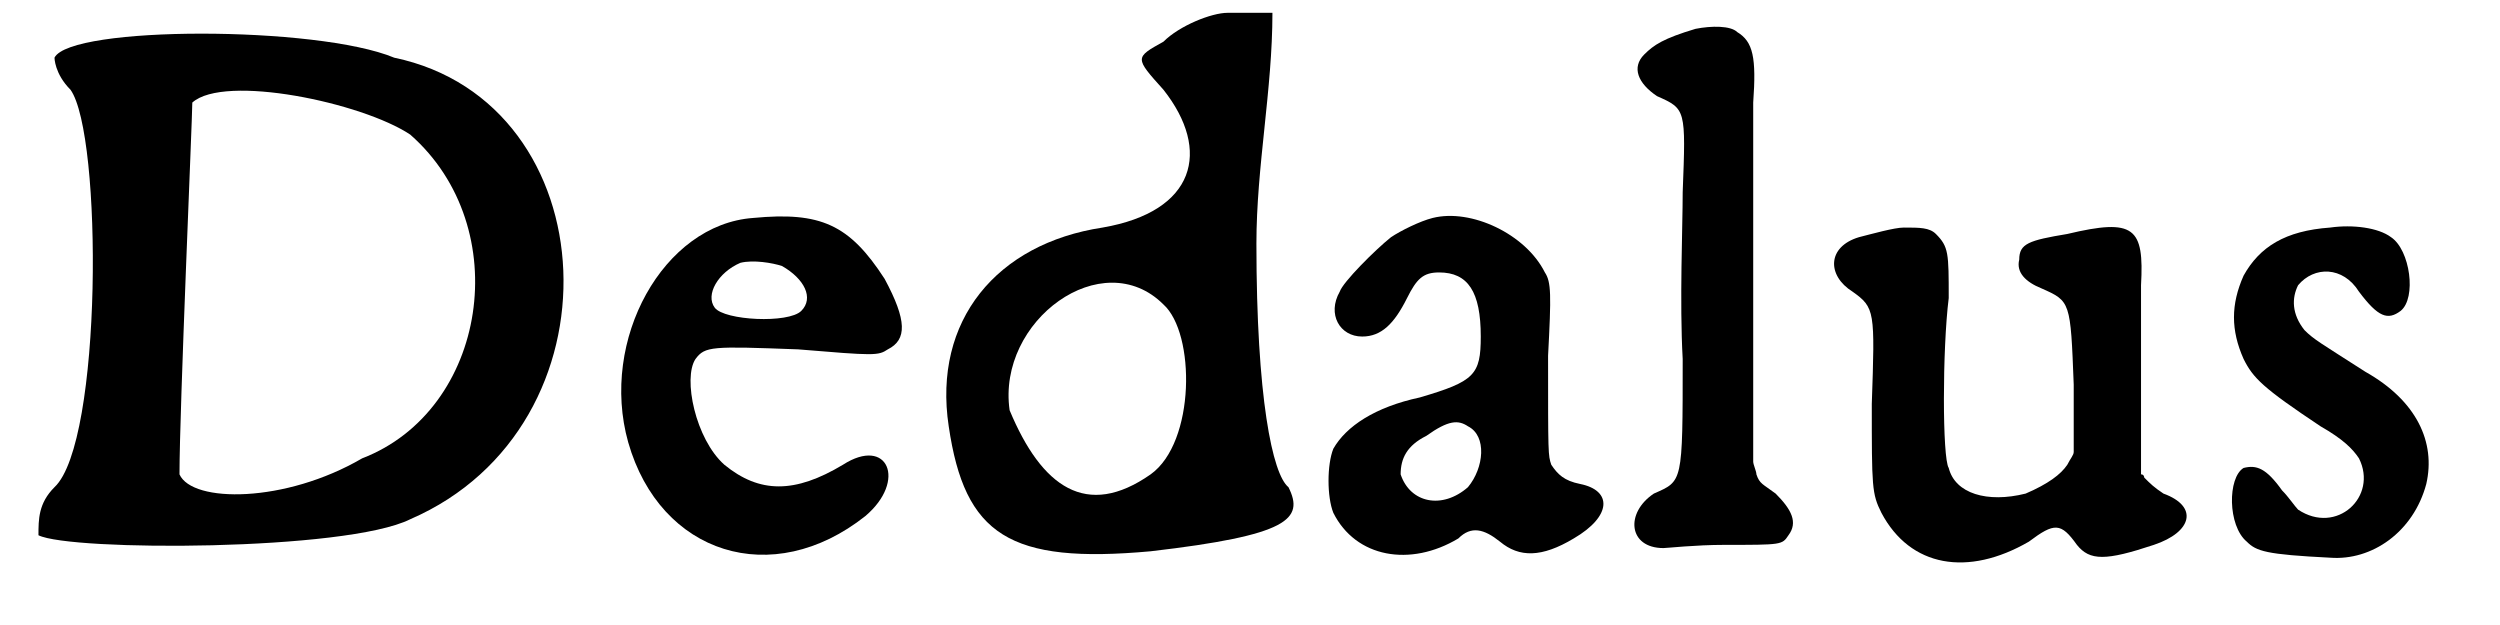
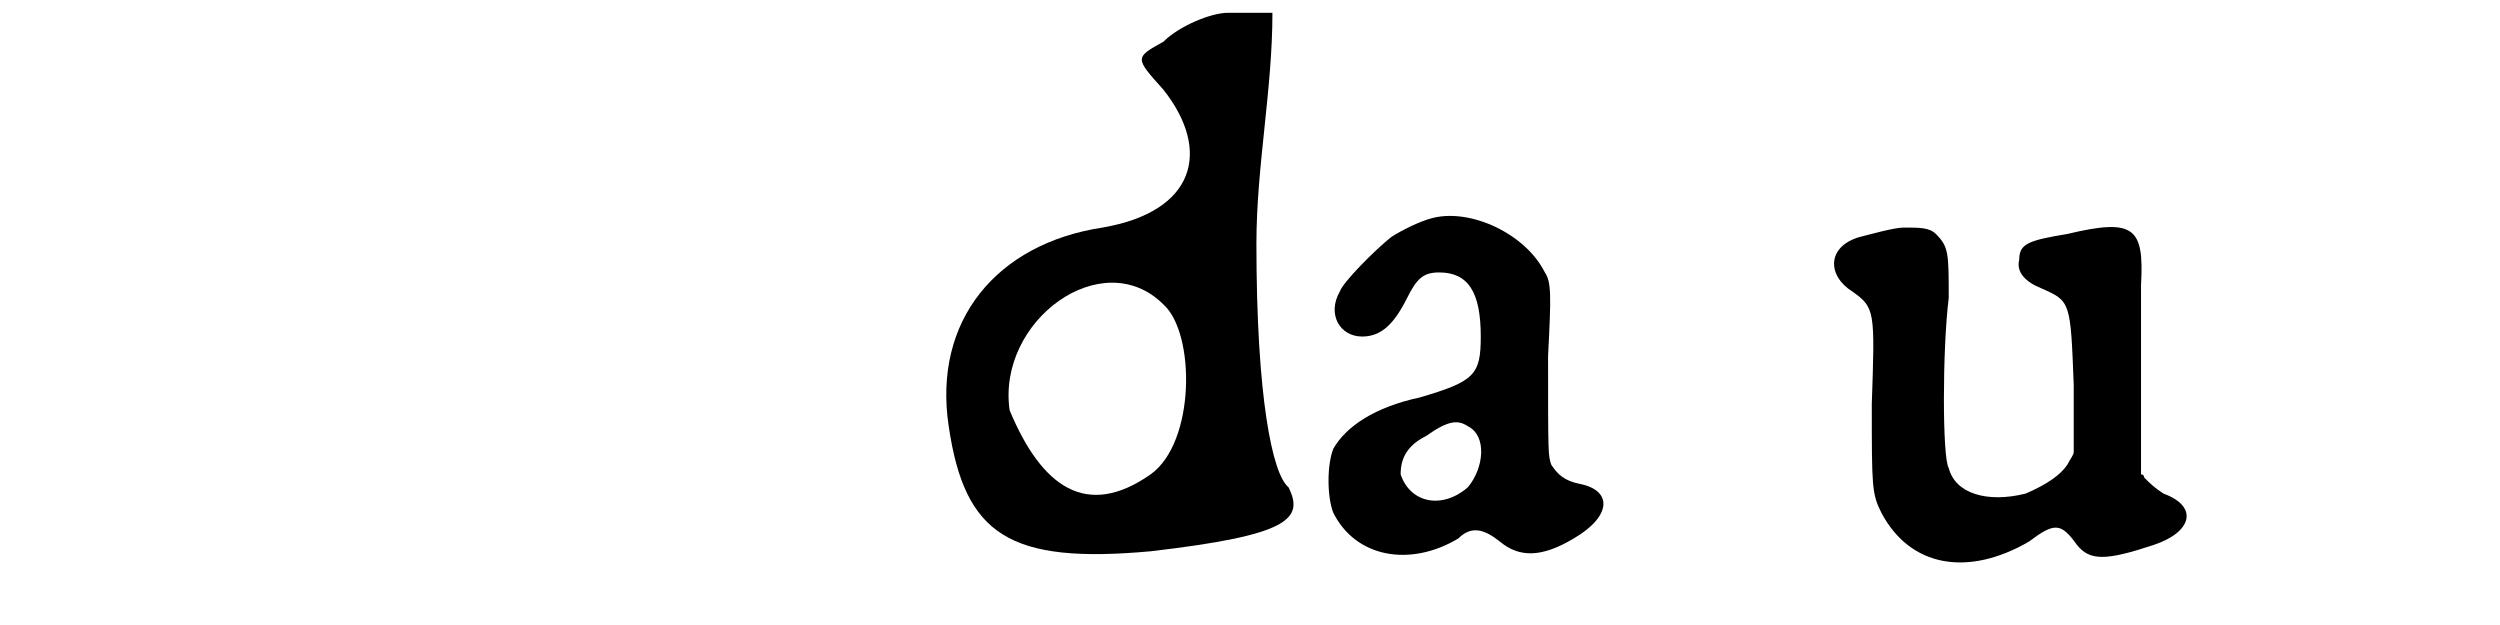
<svg xmlns="http://www.w3.org/2000/svg" xmlns:xlink="http://www.w3.org/1999/xlink" width="76px" height="19px" viewBox="0 0 764 195" version="1.1">
  <defs>
-     <path id="gl2561" d="M 9 14 C 9 14 9 19 14 24 C 24 38 24 134 9 148 C 4 153 4 158 4 163 C 14 168 100 168 120 158 C 187 129 182 28 115 14 C 91 4 14 4 9 14 M 120 38 C 153 67 144 124 105 139 C 81 153 52 153 48 144 C 48 124 52 33 52 28 C 62 19 105 28 120 38 z" fill="black" />
-     <path id="gl0" d="M 64 20 C 36 22 16 58 25 90 C 35 125 70 136 99 113 C 112 102 106 88 92 97 C 77 106 66 106 55 97 C 46 89 42 70 46 64 C 49 60 51 60 78 61 C 102 63 103 63 106 61 C 112 58 112 52 105 39 C 94 22 85 18 64 20 M 73 35 C 80 39 83 45 79 49 C 75 53 55 52 52 48 C 49 44 53 37 60 34 C 64 33 70 34 73 35 z" fill="black" />
    <path id="gl2562" d="M 76 9 C 67 14 67 14 76 24 C 91 43 86 62 57 67 C 24 72 4 96 9 129 C 14 163 28 172 72 168 C 115 163 120 158 115 148 C 110 144 105 120 105 72 C 105 48 110 24 110 0 C 105 0 100 0 96 0 C 91 0 81 4 76 9 M 76 91 C 86 100 86 134 72 144 C 52 158 38 148 28 124 C 24 96 57 72 76 91 z" fill="black" />
    <path id="gl6" d="M 49 10 C 45 11 39 14 36 16 C 31 20 21 30 20 33 C 16 40 20 47 27 47 C 33 47 37 43 41 35 C 44 29 46 27 51 27 C 60 27 64 33 64 47 C 64 59 62 61 45 66 C 31 69 22 75 18 82 C 16 87 16 97 18 102 C 25 116 42 119 57 110 C 61 106 65 107 70 111 C 76 116 83 116 93 110 C 105 103 105 95 95 93 C 90 92 88 90 86 87 C 85 84 85 84 85 53 C 86 34 86 30 84 27 C 78 15 61 7 49 10 M 60 75 C 66 78 65 88 60 94 C 52 101 42 99 39 90 C 39 85 41 81 47 78 C 54 73 57 73 60 75 z" fill="black" />
-     <path id="gl1541" d="M 31 9 C 21 12 18 14 15 17 C 11 21 13 26 19 30 C 28 34 28 34 27 60 C 27 71 26 94 27 112 C 27 151 27 150 18 154 C 9 160 10 171 21 171 C 22 171 31 170 40 170 C 58 170 58 170 60 167 C 63 163 61 159 56 154 C 52 151 51 151 50 148 C 50 147 49 145 49 144 C 49 127 49 111 49 94 C 49 66 49 39 49 32 C 50 18 49 13 44 10 C 42 8 36 8 31 9 z" fill="black" />
    <path id="gl2563" d="M 34 10 C 31 10 24 12 20 13 C 10 16 10 25 18 30 C 25 35 25 36 24 65 C 24 91 24 93 27 99 C 36 116 54 119 73 108 C 81 102 83 102 88 109 C 92 114 97 114 112 109 C 124 105 126 97 115 93 C 112 91 111 90 109 88 C 109 88 109 87 108 87 C 108 79 108 70 108 63 C 108 49 108 34 108 28 C 109 10 106 7 85 12 C 73 14 70 15 70 20 C 69 24 72 27 77 29 C 86 33 86 33 87 59 C 87 66 87 73 87 80 C 87 81 86 82 85 84 C 83 87 79 90 72 93 C 60 96 50 93 48 85 C 46 82 46 48 48 32 C 48 18 48 16 44 12 C 42 10 39 10 34 10 z" fill="black" />
-     <path id="gl4" d="M 45 16 C 31 17 23 22 18 31 C 14 40 14 48 18 57 C 21 63 24 66 42 78 C 49 82 52 85 54 88 C 60 100 47 112 35 104 C 34 103 32 100 30 98 C 25 91 22 90 18 91 C 13 94 13 109 19 114 C 22 117 25 118 45 119 C 58 120 71 111 75 96 C 78 83 72 70 56 61 C 42 52 40 51 37 48 C 33 43 33 38 35 34 C 40 28 49 28 54 36 C 60 44 63 45 67 42 C 72 38 70 23 64 19 C 60 16 52 15 45 16 z" fill="black" />
  </defs>
  <use xlink:href="#gl2561" x="0" y="4" />
  <use xlink:href="#gl0" x="163" y="48" />
  <use xlink:href="#gl2562" x="279" y="4" />
  <use xlink:href="#gl6" x="390" y="58" />
  <use xlink:href="#gl1541" x="490" y="0" />
  <use xlink:href="#gl2563" x="552" y="61" />
  <use xlink:href="#gl4" x="674" y="55" />
</svg>